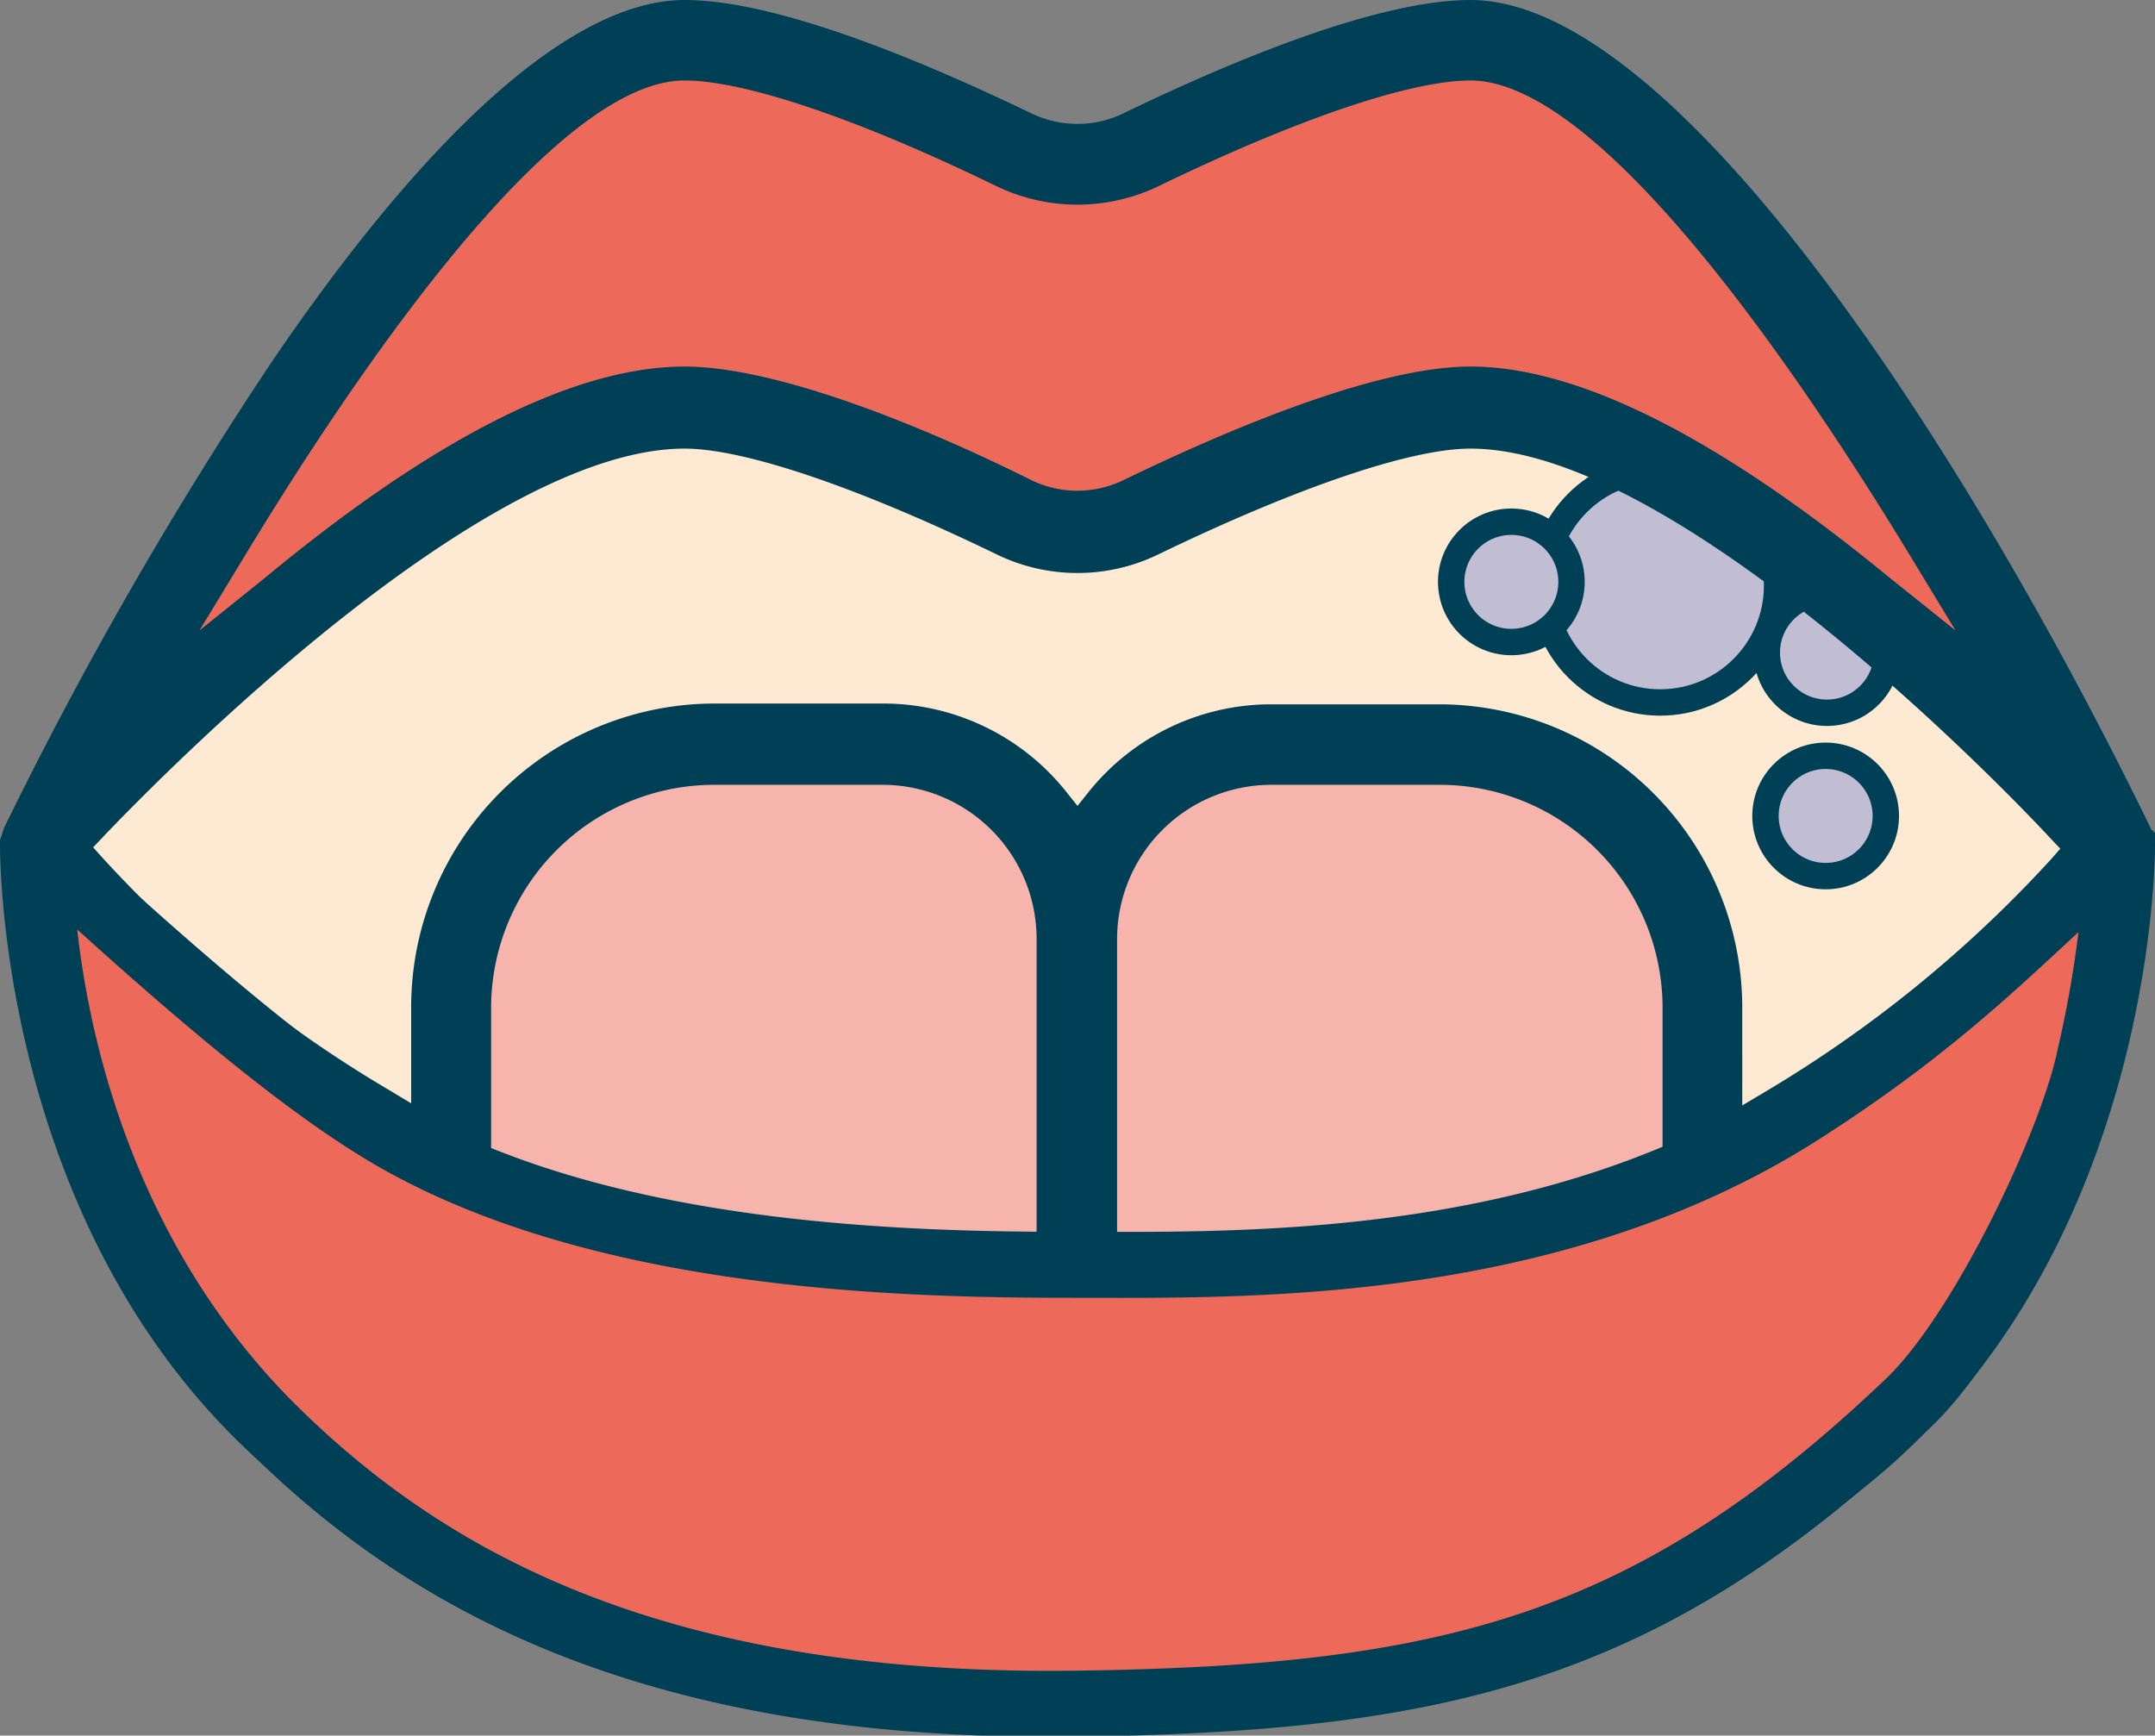
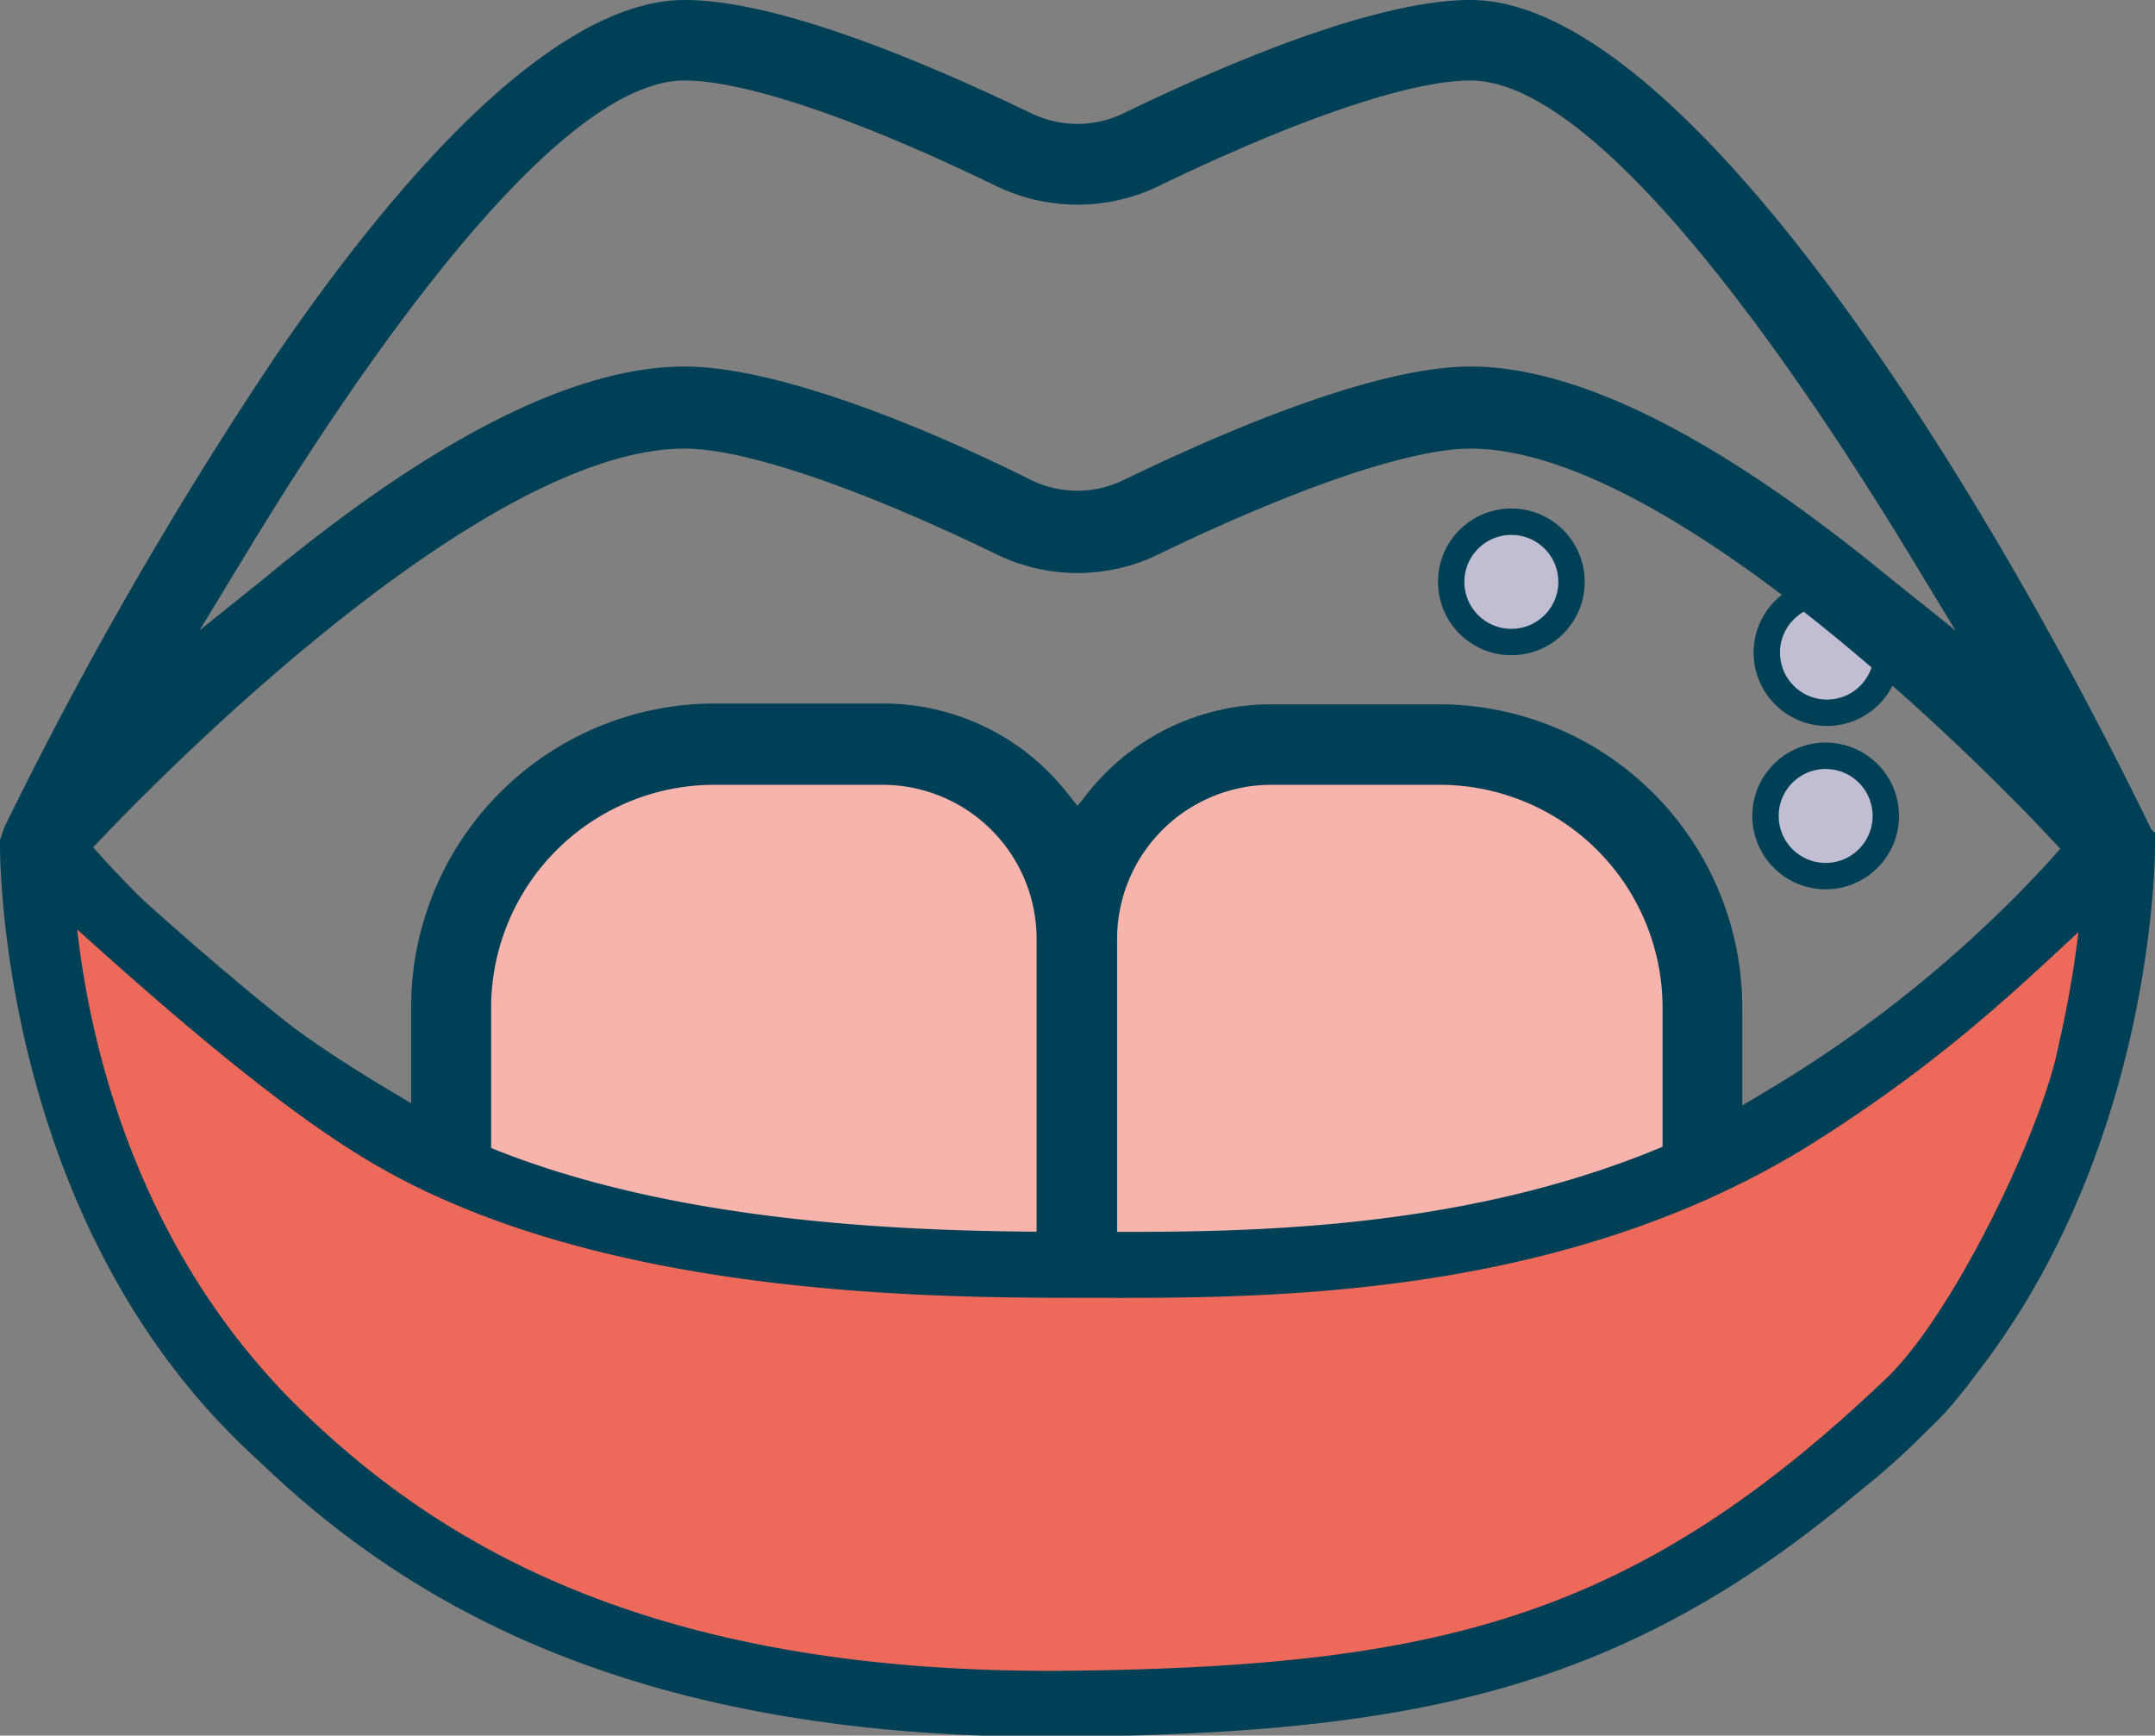
<svg xmlns="http://www.w3.org/2000/svg" viewBox="0 0 81.66 65.77">
  <rect x="0" y="0" width="81.66" height="65.77" fill="#808080" stroke="none" />
  <defs>
    <style>.cls-1{fill:#feead2;}.cls-2,.cls-6{fill:#ed6a5b;}.cls-3{fill:#f6b4ad;}.cls-4{fill:#c1bdd3;stroke-miterlimit:10;}.cls-4,.cls-6{stroke:#004056;}.cls-5{fill:#004056;}.cls-6{stroke-linejoin:round;stroke-width:2.5px;}</style>
  </defs>
  <g id="Layer_2" data-name="Layer 2">
    <g id="Ebene_1" data-name="Ebene 1">
-       <ellipse class="cls-1" cx="41.02" cy="35.07" rx="38.53" ry="23.66" />
-       <path class="cls-2" d="M3.53,30.5,14,21.17l6.79-3.88,5.94-1.82,10,3.39s3.88,1.46,4.6,1.22S52.15,16,52.15,16l4.48-.48,10.31,5,11.23,9.09-8-13.94L63.42,7,59.54,2.86l-5-1.21s-6.79,1.69-7.4,2.06S40.87,6,40.87,6L32.5,3.83,24.86,1.28l-8.6,6.43L5.46,24.44Z" />
      <polygon class="cls-2" points="79.55 33.66 67.3 43.12 16.5 44.21 2.31 33.54 4.37 45.9 14.31 58.03 64.51 57.59 72.12 53.06 78.17 42.75 79.55 33.66" />
-       <path class="cls-3" d="M23.17,28.69c.48,0,8.12-.37,8.85-.25s4.85.73,4.85.73l3.76,3.88,4.85-4.24,6.18-.39,7.64,1.32,4.36,3.8,1,21.88s-47.89,4.33-47.77.09S16.74,36,17.1,34.87s3.76-5.46,4.49-5.7S23.17,28.69,23.17,28.69Z" />
-       <circle class="cls-4" cx="62.91" cy="22.19" r="4.43" />
+       <path class="cls-3" d="M23.17,28.69c.48,0,8.12-.37,8.85-.25s4.85.73,4.85.73l3.76,3.88,4.85-4.24,6.18-.39,7.64,1.32,4.36,3.8,1,21.88s-47.89,4.33-47.77.09S16.74,36,17.1,34.87s3.76-5.46,4.49-5.7Z" />
      <circle class="cls-4" cx="69.23" cy="24.73" r="2.28" />
      <circle class="cls-4" cx="69.18" cy="30.92" r="2.28" />
      <circle class="cls-4" cx="57.27" cy="22.05" r="2.28" />
      <path class="cls-5" d="M81.52,31.43C74.47,16.93,63.48,0,55.72,0c-3.53,0-9.09,2.33-13.14,4.29a4,4,0,0,1-3.51,0C35,2.33,29.47,0,25.94,0c-4.11,0-9.5,4.71-15.58,13.62A152,152,0,0,0,.15,31.38L0,31.84V32c0,.79.06,19.35,15.28,27.11l.3.15H66.07l.3-.15C81.49,51.4,81.66,32.84,81.66,32.05v-.14l0-.2,0-.15ZM9.23,21.14c4.09-6.76,11.7-18.09,16.71-18.09,2.27,0,6.57,1.45,11.81,4a7.08,7.08,0,0,0,6.16,0c5.24-2.54,9.54-4,11.81-4,5,0,12.61,11.33,16.71,18.09l1.67,2.75-2.5-2c-6.41-5.27-11.76-8-15.88-8-3.53,0-9.09,2.34-13.14,4.3a4,4,0,0,1-3.51,0c-4-2-9.61-4.3-13.13-4.3-4.13,0-9.47,2.68-15.89,8l-2.49,2Zm6.35,34.68-.85-.56c-6.83-4.43-9.67-11.69-10.86-17l-.38-1.7,1.29,1.18a52.12,52.12,0,0,0,10.51,7.41l.29.15Zm39-29.13H48.19A8.86,8.86,0,0,0,41.26,30l-.43.54L40.4,30a8.86,8.86,0,0,0-6.93-3.34H27.08a11.51,11.51,0,0,0-11.5,11.49v3.66l-.83-.5A47.17,47.17,0,0,1,3.87,32.49l-.34-.38.35-.37C6.23,29.27,18.32,17,25.94,17c2.26,0,6.57,1.46,11.81,4a7,7,0,0,0,6.16,0c5.24-2.53,9.54-4,11.81-4,7.61,0,19.71,12.32,22,14.79l.35.37-.33.38a47.66,47.66,0,0,1-10.88,8.85l-.84.5V38.18A11.5,11.5,0,0,0,54.58,26.69ZM63,44c0,8.6-5.81,9.55-22.19,9.55s-22.2-.95-22.2-9.55V38.18a8.46,8.46,0,0,1,8.45-8.44h6.39a5.84,5.84,0,0,1,5.83,5.84V49.44a1.53,1.53,0,0,0,3.05,0V35.58a5.85,5.85,0,0,1,5.84-5.84h6.39A8.45,8.45,0,0,1,63,38.18Zm14.77-5.7c-1.19,5.31-4,12.57-10.87,17l-.85.56V45.3l.29-.15a52.48,52.48,0,0,0,10.52-7.41l1.29-1.18Z" />
      <path class="cls-6" d="M14.38,42.78c8,4.91,19.88,5.15,26.25,5.15s18.06.31,27.64-5.82c6-3.83,8.67-7,12-9.82A43,43,0,0,1,79.2,40c-.65,3.25-4.07,10.46-6.83,13.11-9.8,9.36-17.56,11.27-31.62,11.45-16.13.21-24.64-4.79-30.25-10.27-7.7-7.52-9-17.71-9-22.07C8.24,38.47,11.87,41.24,14.38,42.78Z" />
    </g>
  </g>
</svg>